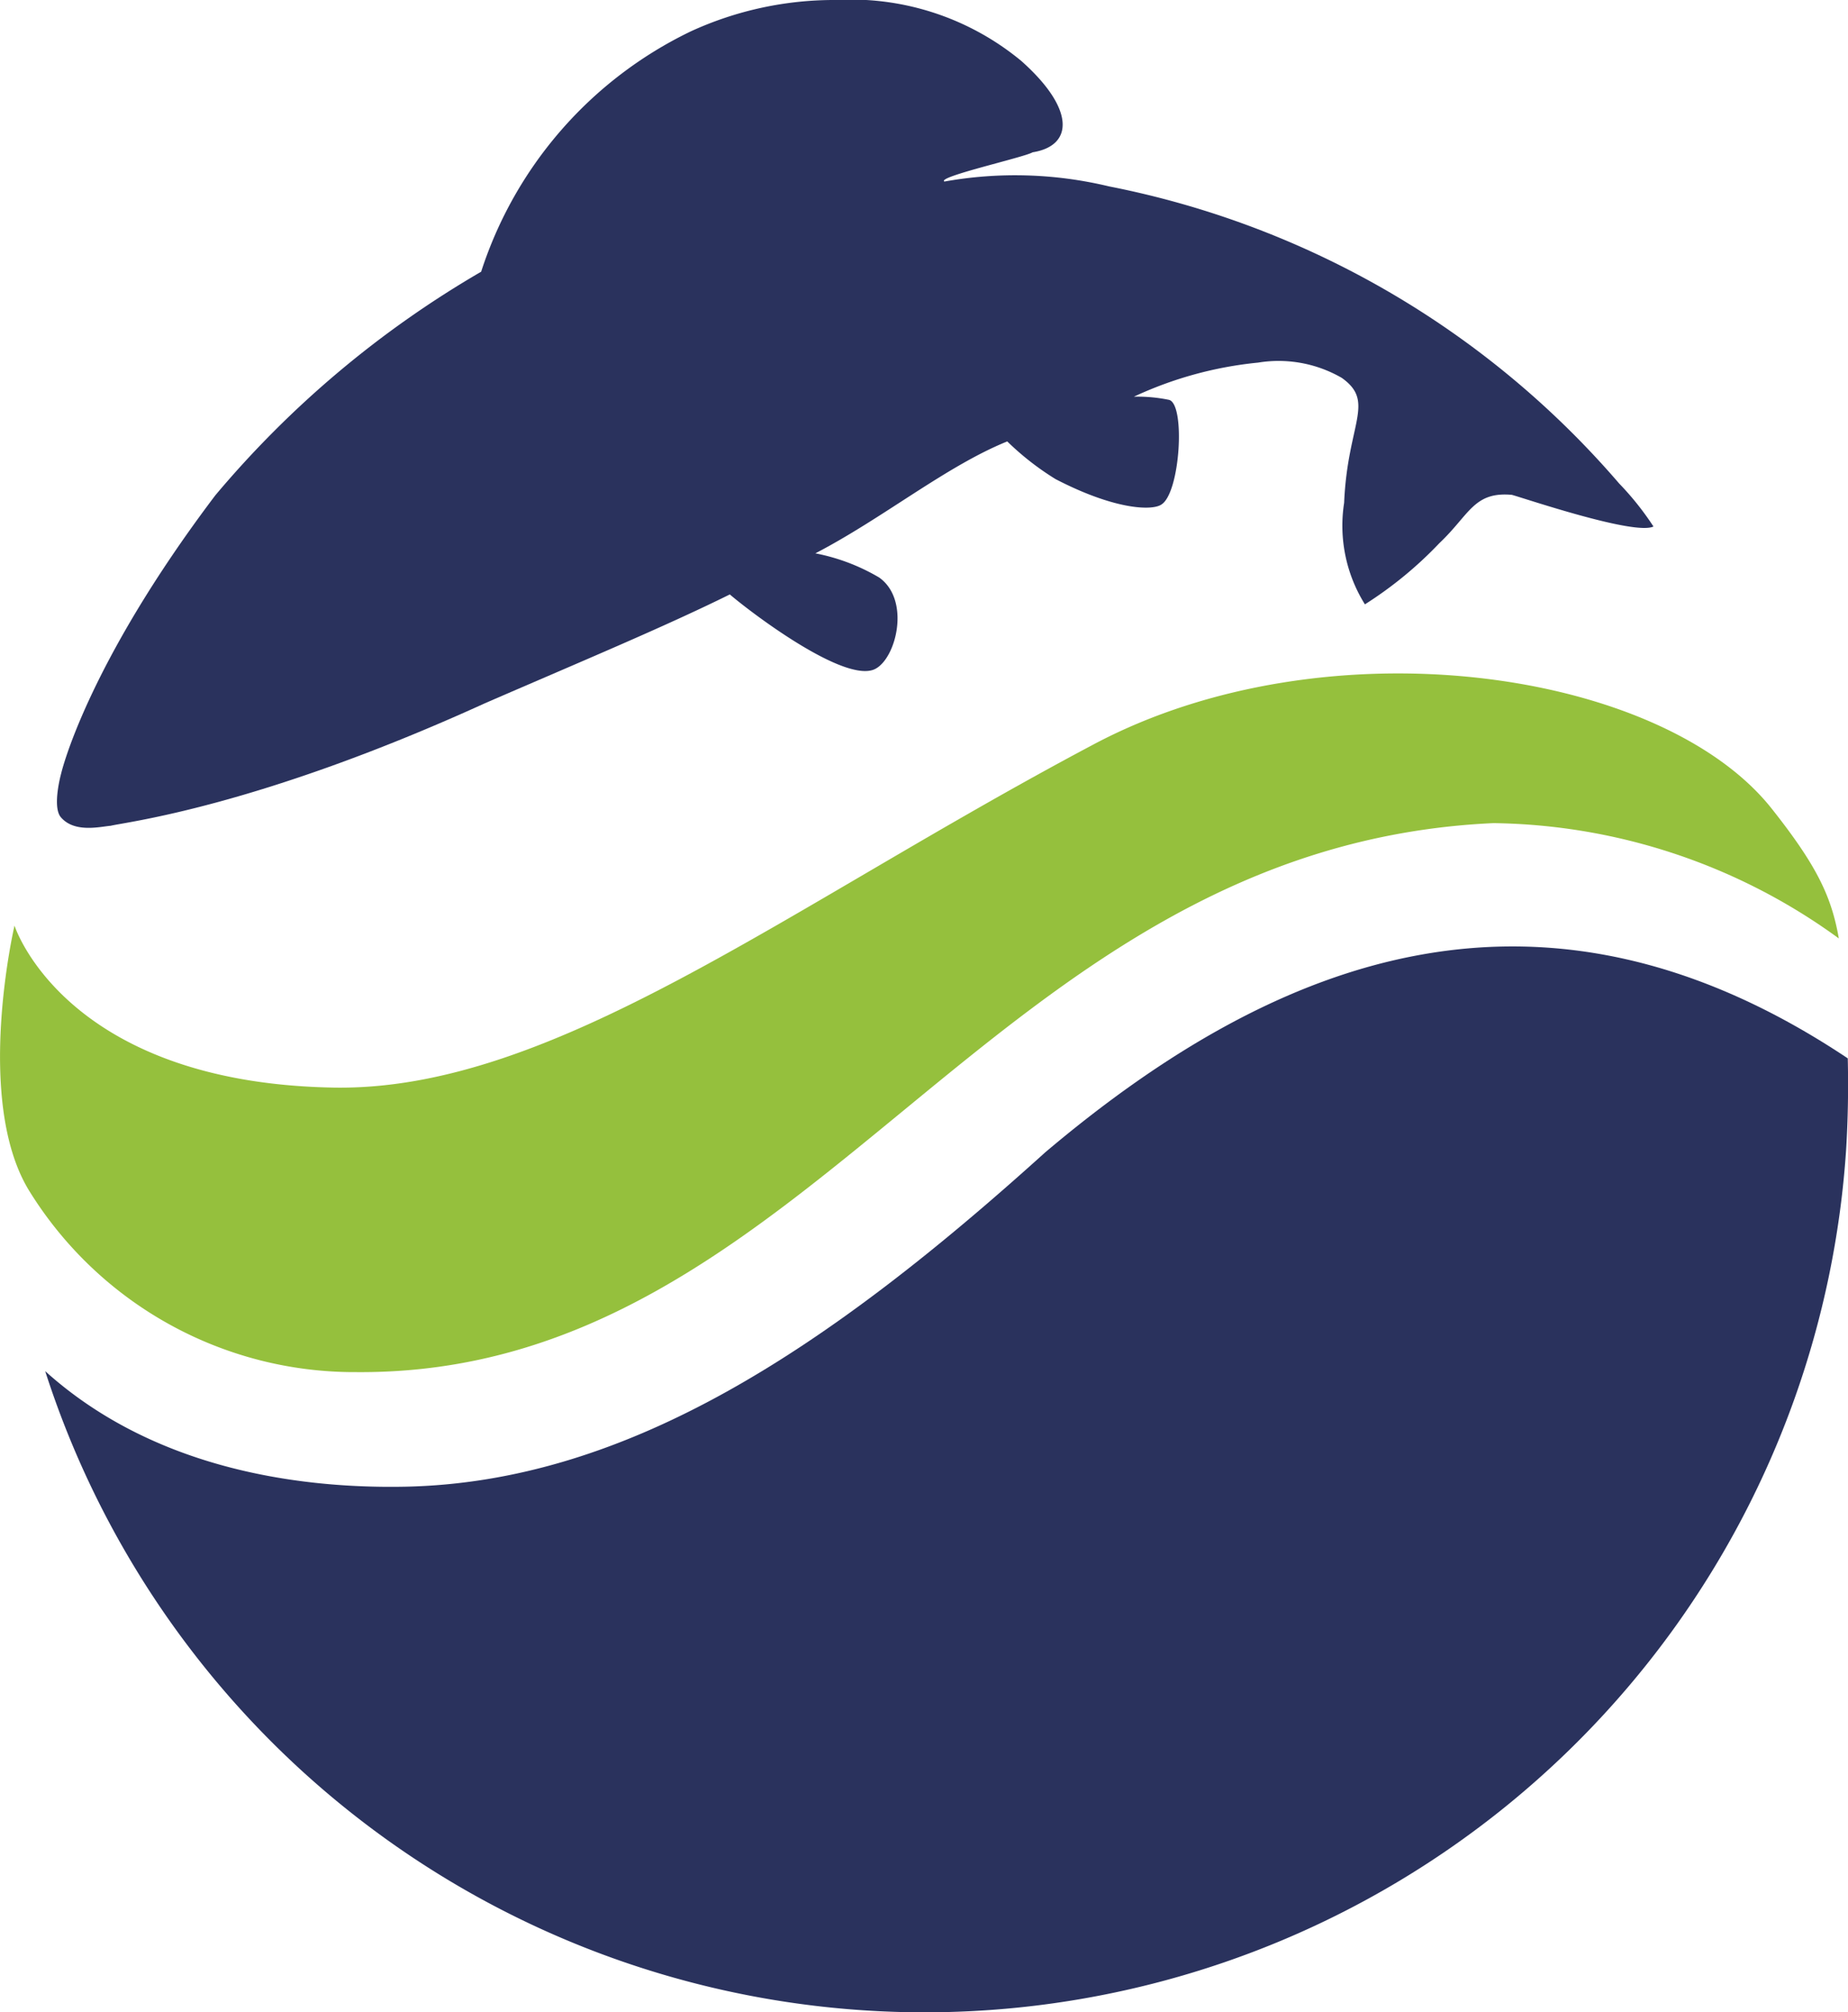
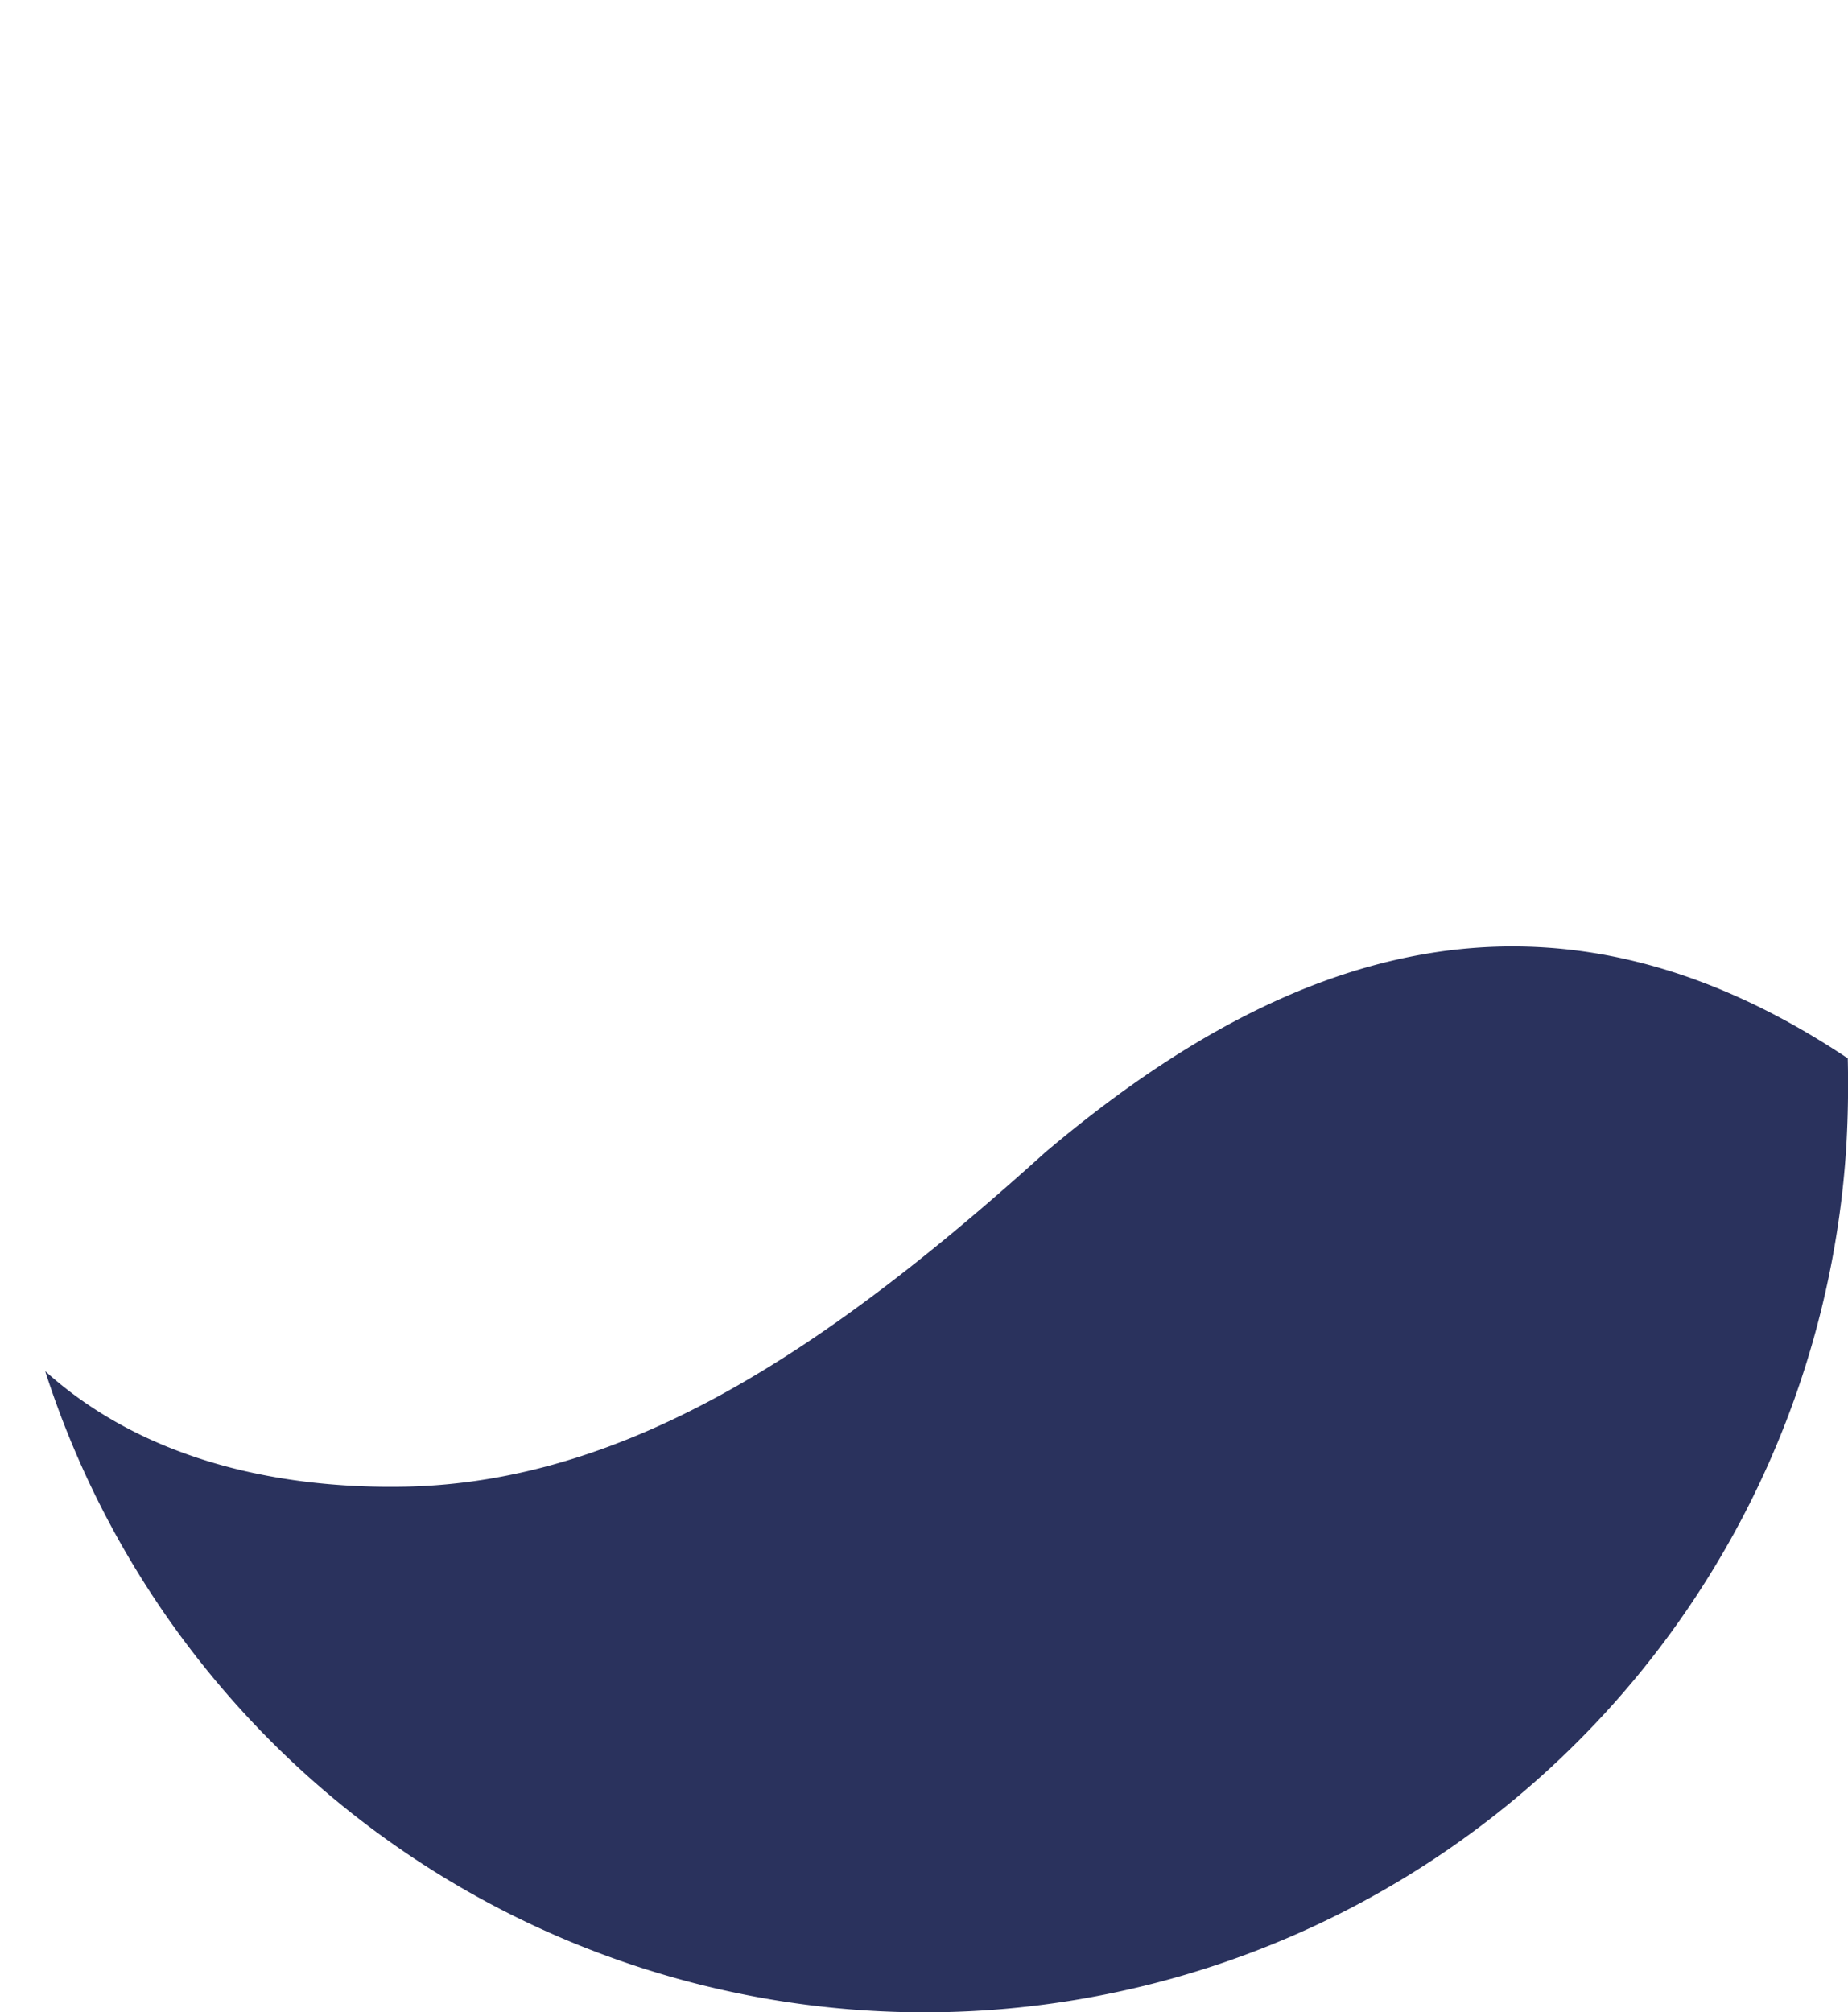
<svg xmlns="http://www.w3.org/2000/svg" viewBox="0 0 76.47 83.23">
  <defs>
    <style>.cls-1{fill:#2a325d;}.cls-2{fill:#95c03d;}</style>
  </defs>
  <g id="Ebene_2" data-name="Ebene 2">
    <g id="Ebene_1-2" data-name="Ebene 1">
-       <path class="cls-1" d="M76.46,43.78C63.9,35.4,53,39.43,43.25,47.67c-9,8.13-17.3,13.65-26.5,13.83-4.81.09-10.59-.91-14.88-4.78a38.22,38.22,0,0,0,74.52-9.13C76.47,46.31,76.49,45,76.46,43.78Z" />
-       <path class="cls-2" d="M61.8,34.05C40.91,35,33.67,56.91,14.74,56.76A15.82,15.82,0,0,1,1.19,49.23C-1.08,45.48.6,38.29.6,38.29s2.07,6.5,13.2,6.7c9.1.16,18.69-7.43,31.44-14.19,9.65-5.13,23.52-3.11,28.08,2.66,1.87,2.36,2.47,3.64,2.77,5.36A24.79,24.79,0,0,0,61.8,34.05" />
-       <path class="cls-1" d="M67,20A37.32,37.32,0,0,0,45.89,7.71a16.63,16.63,0,0,0-6.81-.2c-.34-.19,3.3-1,3.65-1.21,1.7-.27,1.76-1.8-.47-3.78A11.06,11.06,0,0,0,34.58,0a14.21,14.21,0,0,0-6,1.3,16.75,16.75,0,0,0-8.67,9.94,41.74,41.74,0,0,0-11,9.25C3.54,27.59,2.53,32,2.53,32s-.39,1.4,0,1.82c.57.65,1.64.37,2.05.34.57-.15,6-.75,15.49-5.07,4.06-1.76,7.44-3.17,10.13-4.5.95.81,4.76,3.68,6,3.09.89-.43,1.49-2.86.18-3.79a8.27,8.27,0,0,0-2.64-1c2.81-1.46,5.4-3.6,7.94-4.63a11.45,11.45,0,0,0,2,1.56c2.47,1.28,4,1.31,4.38,1.05.78-.49,1-4.17.31-4.33a6.46,6.46,0,0,0-1.45-.13A15.8,15.8,0,0,1,52.06,15a5.23,5.23,0,0,1,3.46.63c1.41,1,.24,1.87.1,5.17a6.14,6.14,0,0,0,.86,4.2,16.2,16.2,0,0,0,3.08-2.53c1.25-1.18,1.42-2.14,3-2,.55.15,5.08,1.69,5.86,1.31A12,12,0,0,0,67,20" />
+       <path class="cls-1" d="M76.46,43.78C63.9,35.4,53,39.43,43.25,47.67c-9,8.13-17.3,13.65-26.5,13.83-4.81.09-10.59-.91-14.88-4.78a38.22,38.22,0,0,0,74.52-9.13C76.47,46.31,76.49,45,76.46,43.78" />
    </g>
  </g>
</svg>